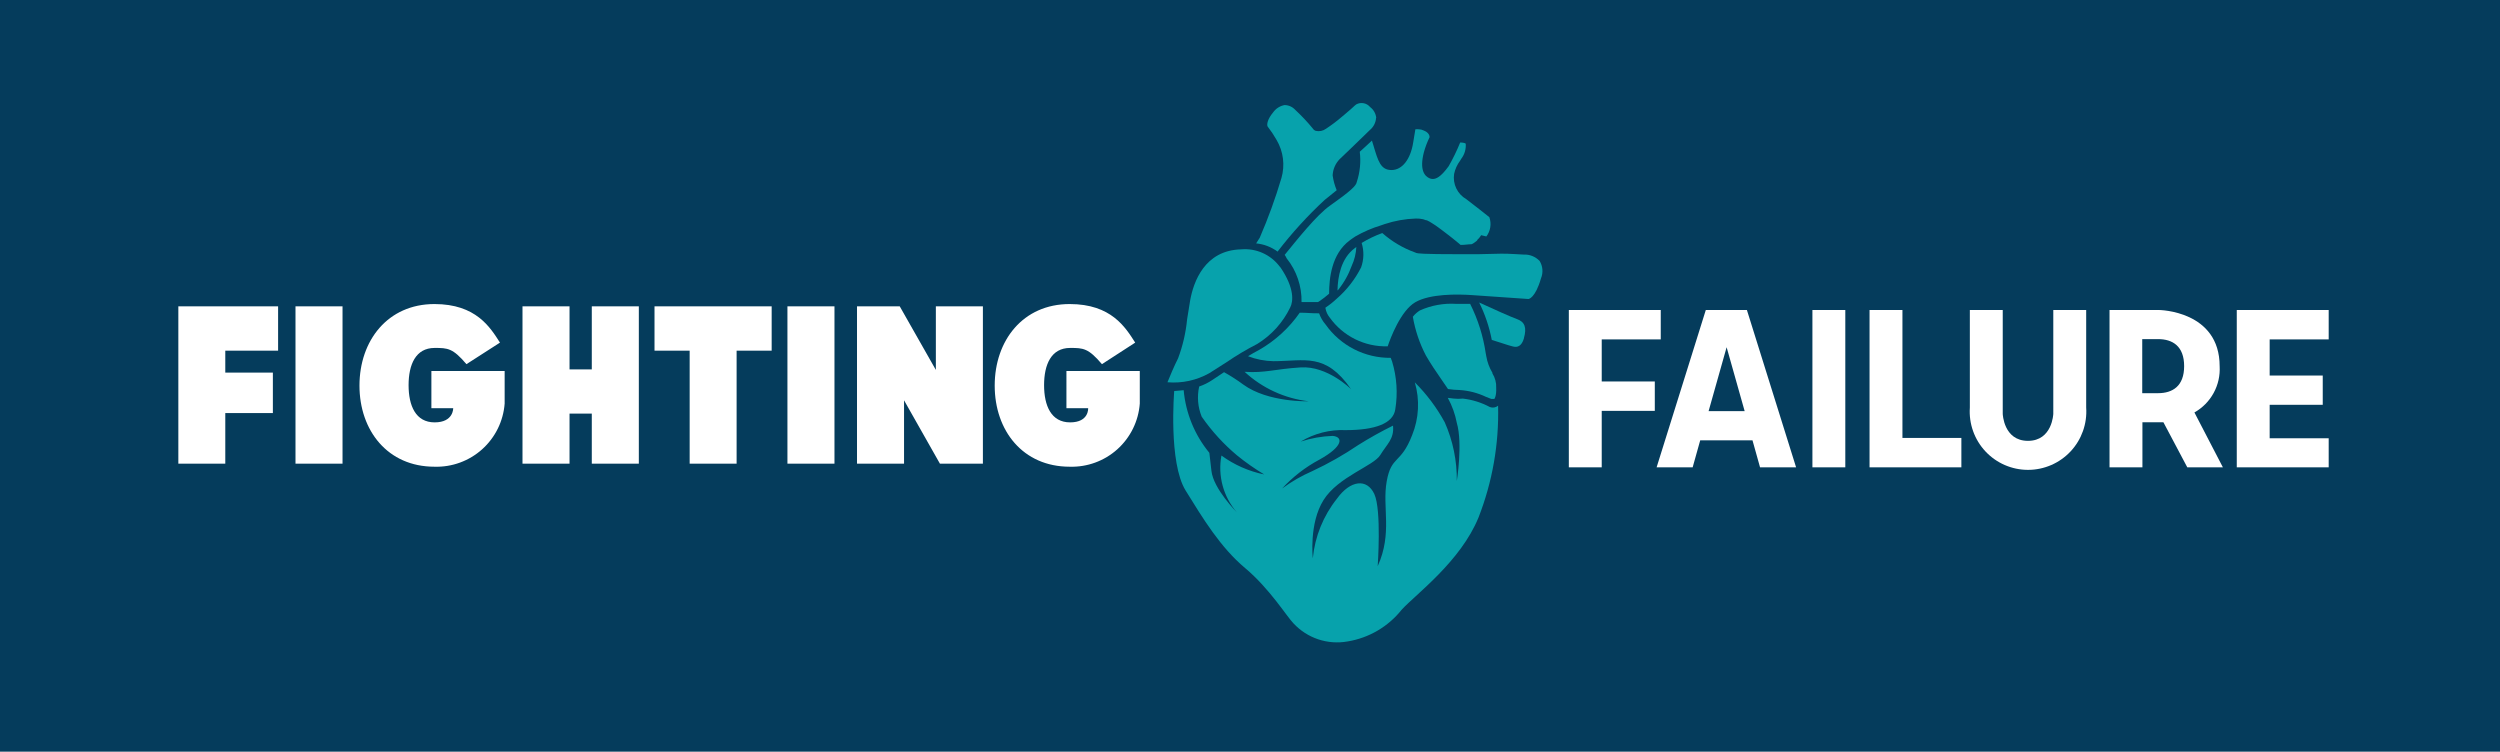
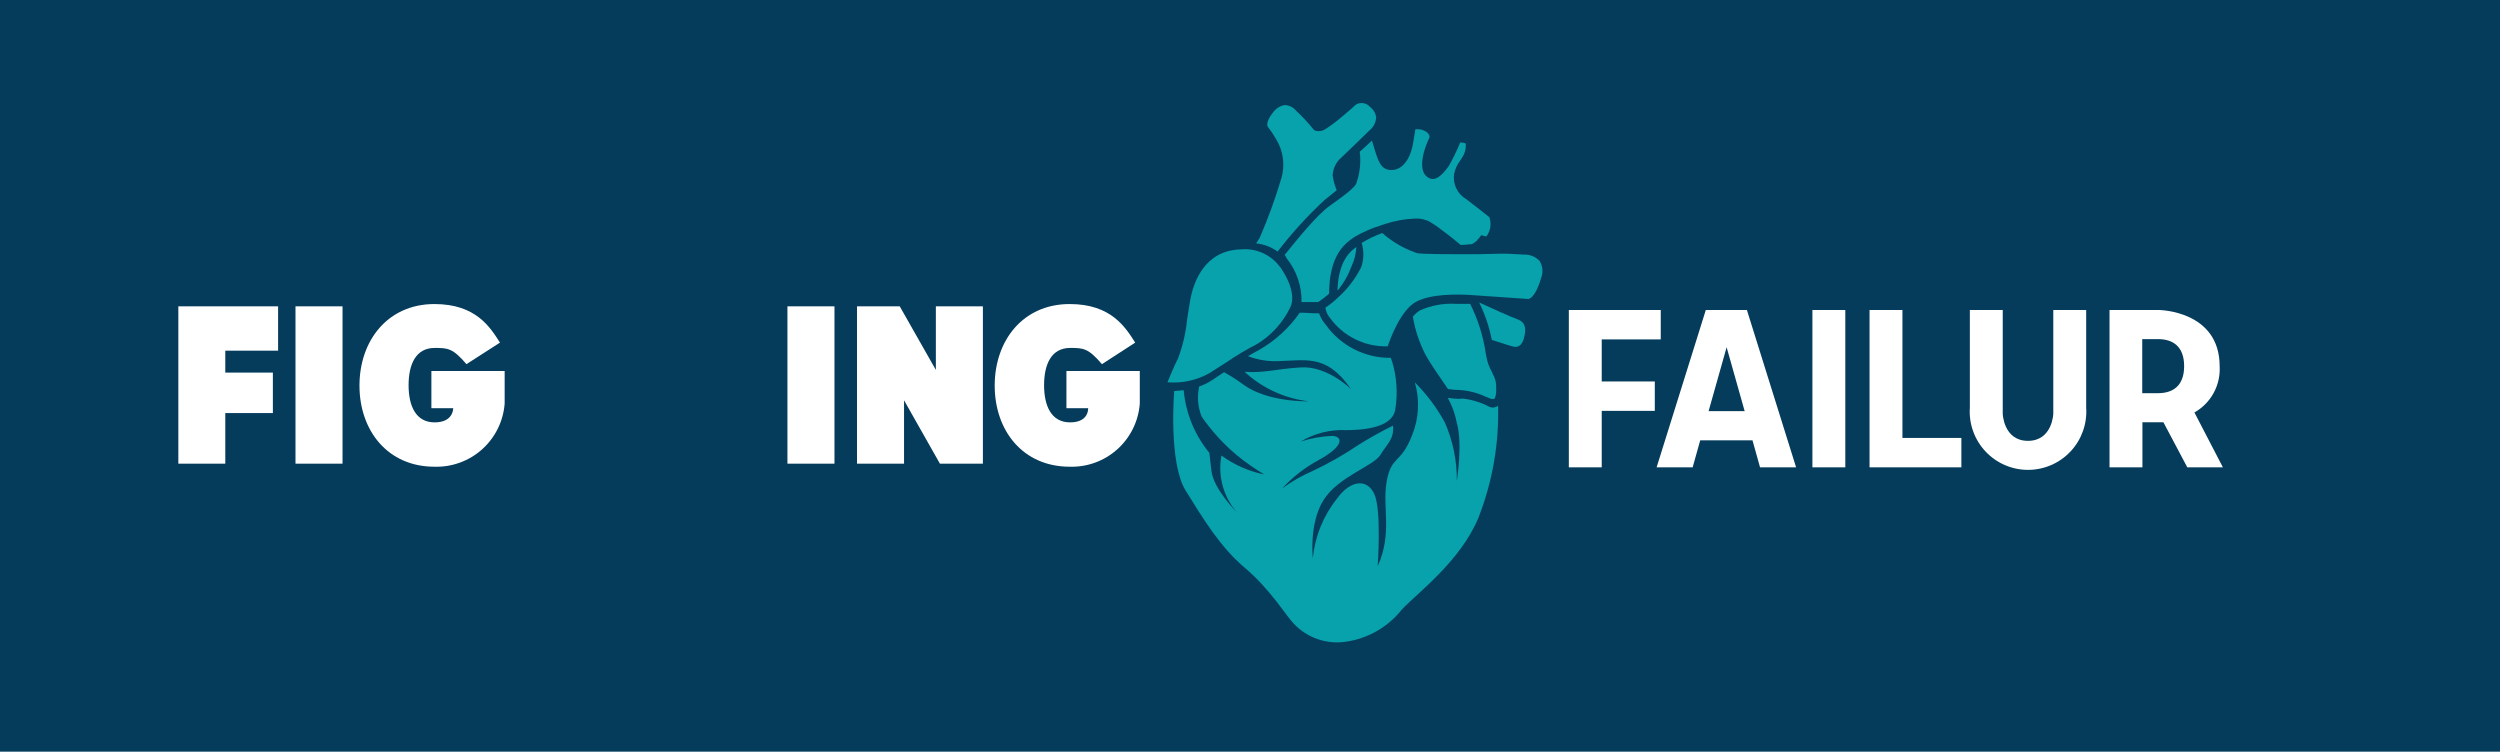
<svg xmlns="http://www.w3.org/2000/svg" id="Layer_1" data-name="Layer 1" viewBox="0 0 277.42 83.41">
  <defs>
    <style>.cls-1,.cls-2{fill:none;}.cls-1{clip-rule:evenodd;}.cls-3{fill:#053c5c;}.cls-4{clip-path:url(#clip-path);}.cls-5{clip-path:url(#clip-path-2);}.cls-6{fill:#07a2ac;}.cls-7{clip-path:url(#clip-path-3);}.cls-8{clip-path:url(#clip-path-5);}.cls-9{clip-path:url(#clip-path-7);}.cls-10{clip-path:url(#clip-path-9);}.cls-11{clip-path:url(#clip-path-11);}.cls-12{clip-path:url(#clip-path-13);}.cls-13{clip-path:url(#clip-path-15);}.cls-14{clip-path:url(#clip-path-17);}.cls-15{fill:#fff;}.cls-16{clip-path:url(#clip-path-19);}.cls-17{clip-path:url(#clip-path-21);}.cls-18{clip-path:url(#clip-path-23);}.cls-19{clip-path:url(#clip-path-25);}.cls-20{clip-path:url(#clip-path-27);}.cls-21{clip-path:url(#clip-path-29);}.cls-22{clip-path:url(#clip-path-31);}.cls-23{clip-path:url(#clip-path-33);}.cls-24{clip-path:url(#clip-path-35);}.cls-25{clip-path:url(#clip-path-37);}.cls-26{clip-path:url(#clip-path-39);}.cls-27{clip-path:url(#clip-path-41);}.cls-28{clip-path:url(#clip-path-43);}.cls-29{clip-path:url(#clip-path-45);}</style>
    <clipPath id="clip-path">
      <path class="cls-1" d="M154.33,39.71A8.74,8.74,0,0,1,147.09,36a3.74,3.74,0,0,1-.71-1.23c-1.07,0-1.22-.07-2.15-.07a13.91,13.91,0,0,1-4.49,4.12c-.48.25-.88.48-1.25.71a8.31,8.31,0,0,0,2.81.55c3.49,0,5.78-1,8.63,3.11,0,0-2.62-2.61-5.59-2.42s-3.93.64-6.23.49a12.62,12.62,0,0,0,7.12,3.27s-4.52.15-7.27-1.86a19.21,19.21,0,0,0-2.13-1.37h0l-1.29.86a6.29,6.29,0,0,1-1.47.73,5.66,5.66,0,0,0,.28,3.35,21.91,21.91,0,0,0,3.94,4.31,26.15,26.15,0,0,0,3,2.1,12.21,12.21,0,0,1-4.75-2.1,7.51,7.51,0,0,0,1.71,6.3s-2.6-2.6-2.82-4.6l-.23-2a12.71,12.71,0,0,1-2.85-6.95l-1.05.09,0,0s-.66,7.93,1.27,11.05,3.86,6.3,6.6,8.6,4.63,5.39,5.37,6.14a6.6,6.6,0,0,0,6,2,9.66,9.66,0,0,0,6-3.52c1.56-1.71,6.53-5.34,8.53-10.24a31.78,31.78,0,0,0,2.17-12.4.92.92,0,0,1-.91.15,8.39,8.39,0,0,0-3-.94,4.48,4.48,0,0,1-1,0l-.67-.08a9.49,9.49,0,0,1,1,2.78c.67,2.3,0,6.45,0,6.45a15.64,15.64,0,0,0-1.34-6.52A19.32,19.32,0,0,0,157,42.43a8.9,8.9,0,0,1-.3,5.86c-1.26,3.26-2.3,2.22-2.82,5.12s.67,5.71-1,9.42c0,0,.44-6.23-.37-8s-2.67-1.56-4.16.52a12.54,12.54,0,0,0-2.67,6.6s-.44-3.86,1.19-6.46,5.56-3.78,6.3-5,1.56-1.78,1.41-3.26a43.54,43.54,0,0,0-3.85,2.15,37.2,37.2,0,0,1-5.11,2.9,17.13,17.13,0,0,0-3.35,1.93A15.65,15.65,0,0,1,146.42,51c2.67-1.48,2.63-2.52,1.47-2.63a12.76,12.76,0,0,0-3.55.63,8.9,8.9,0,0,1,5-1.27c3.26,0,5.26-.74,5.49-2.3a11.75,11.75,0,0,0-.35-5.31l-.09-.24Z" />
    </clipPath>
    <clipPath id="clip-path-2">
      <rect class="cls-2" x="19.79" y="11.44" width="238.92" height="60" />
    </clipPath>
    <clipPath id="clip-path-3">
      <path class="cls-1" d="M129.57,42.42a8.07,8.07,0,0,0,4.61-1c.79-.49,1.41-.89,1.95-1.24a30.52,30.52,0,0,1,3.36-2,9.67,9.67,0,0,0,3.68-4.06c.34-.64.5-2.12-1.06-4.42l-.12-.14a4.83,4.83,0,0,0-4.26-1.89c-4.07.1-5.29,3.62-5.66,5.66-.12.69-.23,1.42-.34,2.11a16.84,16.84,0,0,1-1,4.32c-.44.87-.94,2.06-1.18,2.66" />
    </clipPath>
    <clipPath id="clip-path-5">
      <path class="cls-1" d="M147.09,34.23a2.23,2.23,0,0,0,.46,1h0a7.63,7.63,0,0,0,6.44,3.2c.29-.87,1.43-3.94,3.06-4.89s4.69-.91,6.34-.79l6.22.43s.75-.06,1.39-2.29a2.13,2.13,0,0,0-.15-1.93,2.29,2.29,0,0,0-1.77-.71c-.21,0-1.74-.12-2.52-.1l-2.59.06-1.89,0c-4.42,0-4.77-.09-4.92-.14l-.14-.06a11.21,11.21,0,0,1-3.63-2.15,12.75,12.75,0,0,0-2.29,1.1,4.27,4.27,0,0,1-.06,2.71,11.41,11.41,0,0,1-2.7,3.47,9.41,9.41,0,0,1-1.26,1" />
    </clipPath>
    <clipPath id="clip-path-7">
      <path class="cls-1" d="M165.61,41.37a5.24,5.24,0,0,1-.68-1.84l-.06-.32a18.09,18.09,0,0,0-1.73-5.49c-.33,0-.89,0-1.53,0a8.5,8.5,0,0,0-4.05.73,3,3,0,0,0-.78.7,14.56,14.56,0,0,0,1.45,4.3c.53.92,1.11,1.77,1.67,2.58l.78,1.14a9.74,9.74,0,0,0,1.31.11,8,8,0,0,1,2.91.76l.59.23a.68.68,0,0,0,.19,0c.1,0,.12,0,.14,0s.25-.33.21-1.24a2.76,2.76,0,0,0-.42-1.59" />
    </clipPath>
    <clipPath id="clip-path-9">
      <path class="cls-1" d="M169.1,37.54c.34-1.18.11-1.82-.76-2.13h0c-.7-.25-2.61-1.11-4.2-1.84a16.11,16.11,0,0,1,1.4,4.15c1.82.6,2.32.73,2.45.75.35.07.85,0,1.12-.93" />
    </clipPath>
    <clipPath id="clip-path-11">
      <path class="cls-1" d="M152.72,13.08a1.73,1.73,0,0,0-.68-1.2,1.23,1.23,0,0,0-1.55-.29l-.17.14h0l-.14.13c-.38.33-.16.17-.94.82l-.3.25h0a17.29,17.29,0,0,1-1.8,1.36,1.4,1.4,0,0,1-1.14.23.66.66,0,0,1-.33-.27,21.13,21.13,0,0,0-1.95-2.07,1.61,1.61,0,0,0-1.18-.52,2,2,0,0,0-1.27.82c-.62.74-.71,1.32-.61,1.55a12.34,12.34,0,0,1,1,1.5,5.38,5.38,0,0,1,.54,4.22,58.08,58.08,0,0,1-2.41,6.63l0,0-.4.63a4.75,4.75,0,0,1,2.38.91A46.07,46.07,0,0,1,147,22.18l1.33-1.07a6.71,6.71,0,0,1-.45-1.65,2.77,2.77,0,0,1,.76-1.78s2.64-2.52,3.37-3.25a1.9,1.9,0,0,0,.69-1.35" />
    </clipPath>
    <clipPath id="clip-path-13">
      <path class="cls-1" d="M148.46,32.21A9.27,9.27,0,0,0,150,29.49a5.62,5.62,0,0,0,.51-2.08l-.19.14h0c-1.52,1.13-1.87,3.18-1.9,4.66" />
    </clipPath>
    <clipPath id="clip-path-15">
      <path class="cls-1" d="M164.94,26.24a2.29,2.29,0,0,0,.33-2.14c-.39-.32-1.77-1.4-2.56-2a2.75,2.75,0,0,1-1.35-2.8,3.71,3.71,0,0,1,.66-1.46l.14-.23a2.43,2.43,0,0,0,.49-1.64s0-.06-.12-.09a1.22,1.22,0,0,0-.35-.06.34.34,0,0,0-.15,0,21.41,21.41,0,0,1-1.28,2.63c-.91,1.25-1.42,1.41-1.76,1.41a.87.87,0,0,1-.32-.06c-.58-.23-1.17-.92-.67-2.88a9.69,9.69,0,0,1,.64-1.7c0-.15-.07-.52-.68-.75a1.13,1.13,0,0,0-.49-.12,1.47,1.47,0,0,0-.41,0c-.08.54-.14.82-.24,1.46-.29,1.85-1.21,3.06-2.41,3.06s-1.49-1-2-2.72l-.17-.55c-.45.42-.93.87-1.35,1.24a7.68,7.68,0,0,1-.33,3.35c-.06.41-.66,1-3,2.65-1.43,1-3.65,3.78-5,5.44l0,0a2.46,2.46,0,0,1,.22.39,7.52,7.52,0,0,1,1.65,4.85l1.82,0,.14-.08a11.45,11.45,0,0,0,1.1-.85c0-1.68.26-4.41,2.28-5.91l.23-.17h0l.38-.26A13.61,13.61,0,0,1,153.27,25l.37-.13h0a12.25,12.25,0,0,1,3.47-.62,3.25,3.25,0,0,1,.82.08,2,2,0,0,1,.31.11l.08,0h0l.22.11.1.05.26.16h0l0,0,.36.23,0,0h0l.31.22.08.06h0l.3.22,0,0,0,0,.76.58.07.05,0,0,.25.2.13.1.22.18,0,0,.09.07.24.2.22.18,0,0,0,0,.15.13c.5,0,.74-.07,1.23-.08l.15-.08h0l.14-.09c.08-.06.16-.11.25-.19h0l.07-.06,0-.05,0,0,.1-.1.07-.07.11-.13,0,0,0,0,.16-.23" />
    </clipPath>
    <clipPath id="clip-path-17">
      <polygon class="cls-1" points="19.79 51.45 19.79 33.99 30.86 33.99 30.86 38.91 25 38.91 25 41.35 30.28 41.35 30.28 45.84 25 45.84 25 51.45 19.79 51.45" />
    </clipPath>
    <clipPath id="clip-path-19">
      <rect class="cls-2" x="32.79" y="33.99" width="5.22" height="17.46" />
    </clipPath>
    <clipPath id="clip-path-21">
      <path class="cls-1" d="M51.76,40.41c-1.51-1.78-2.08-1.8-3.53-1.8-2.11,0-2.89,1.86-2.89,4.13s.78,4.13,2.89,4.13,2.06-1.57,2.06-1.57H47.87V41.17H56v3.62a7.58,7.58,0,0,1-7.79,7c-5.18,0-8.32-4-8.32-9s3.14-9.05,8.32-9.05c4.62,0,6.19,2.59,7.27,4.28Z" />
    </clipPath>
    <clipPath id="clip-path-23">
      <polygon class="cls-1" points="65.67 45.9 63.2 45.9 63.2 51.45 57.98 51.45 57.98 33.99 63.2 33.99 63.2 40.99 65.67 40.99 65.67 33.99 70.89 33.99 70.89 51.45 65.67 51.45 65.67 45.9" />
    </clipPath>
    <clipPath id="clip-path-25">
-       <polygon class="cls-1" points="72.63 38.91 72.63 33.99 85.63 33.99 85.63 38.91 81.74 38.91 81.74 51.45 76.53 51.45 76.53 38.91 72.63 38.91" />
-     </clipPath>
+       </clipPath>
    <clipPath id="clip-path-27">
      <rect class="cls-2" x="87.38" y="33.99" width="5.22" height="17.46" />
    </clipPath>
    <clipPath id="clip-path-29">
      <polygon class="cls-1" points="109.07 51.45 104.3 51.45 100.32 44.42 100.32 51.45 95.1 51.45 95.1 33.99 99.84 33.99 103.85 41.05 103.85 33.99 109.07 33.99 109.07 51.45" />
    </clipPath>
    <clipPath id="clip-path-31">
      <path class="cls-1" d="M122.28,40.41c-1.51-1.78-2.08-1.8-3.53-1.8-2.11,0-2.89,1.86-2.89,4.13s.78,4.13,2.89,4.13,2-1.57,2-1.57h-2.41V41.17h8.14v3.62a7.57,7.57,0,0,1-7.78,7c-5.19,0-8.32-4-8.32-9s3.13-9.05,8.32-9.05c4.62,0,6.19,2.59,7.27,4.28Z" />
    </clipPath>
    <clipPath id="clip-path-33">
      <polygon class="cls-1" points="177.74 42.33 183.63 42.33 183.63 45.59 177.74 45.59 177.74 51.86 174.09 51.86 174.09 34.4 184.29 34.4 184.29 37.66 177.74 37.66 177.74 42.33" />
    </clipPath>
    <clipPath id="clip-path-35">
      <path class="cls-1" d="M193.85,34.4l5.46,17.46h-4l-.84-3h-5.8l-.84,3h-4l5.46-17.46ZM189.6,45.62h4l-2-7.09Z" />
    </clipPath>
    <clipPath id="clip-path-37">
      <rect class="cls-2" x="201.12" y="34.4" width="3.65" height="17.46" />
    </clipPath>
    <clipPath id="clip-path-39">
      <polygon class="cls-1" points="211.11 48.6 217.65 48.6 217.65 51.86 207.46 51.86 207.46 34.4 211.11 34.4 211.11 48.6" />
    </clipPath>
    <clipPath id="clip-path-41">
      <path class="cls-1" d="M218.59,45.23V34.4h3.65V45.92s.09,3,2.8,3,2.81-3,2.81-3V34.4h3.65V45.23a6.47,6.47,0,1,1-12.91,0" />
    </clipPath>
    <clipPath id="clip-path-43">
      <path class="cls-1" d="M242.72,51.86l-2.65-5c-.3,0-.49,0-.49,0h-1.84v5h-3.65V34.4h5.49s6.73.06,6.73,6.24a5.52,5.52,0,0,1-2.8,5.13l3.16,6.09Zm-5-8.23h1.75c1.63,0,2.9-.79,2.9-3s-1.27-3-2.9-3h-1.75Z" />
    </clipPath>
    <clipPath id="clip-path-45">
      <polygon class="cls-1" points="258.41 48.63 258.41 51.86 248.21 51.86 248.21 34.4 258.41 34.4 258.41 37.66 251.86 37.66 251.86 41.67 257.75 41.67 257.75 44.92 251.86 44.92 251.86 48.63 258.41 48.63" />
    </clipPath>
  </defs>
  <title>FF logo</title>
  <rect class="cls-3" width="277.42" height="83.41" />
  <g class="cls-4">
    <g class="cls-5">
      <rect class="cls-6" x="125.2" y="29.69" width="46.1" height="46.7" />
    </g>
  </g>
  <g class="cls-7">
    <g class="cls-5">
      <rect class="cls-6" x="124.57" y="22.67" width="23.83" height="24.77" />
    </g>
  </g>
  <g class="cls-8">
    <g class="cls-5">
      <rect class="cls-6" x="142.09" y="20.93" width="34.07" height="22.54" />
    </g>
  </g>
  <g class="cls-9">
    <g class="cls-5">
      <rect class="cls-6" x="151.78" y="28.67" width="19.25" height="20.58" />
    </g>
  </g>
  <g class="cls-10">
    <g class="cls-5">
      <rect class="cls-6" x="159.13" y="28.57" width="15.12" height="14.93" />
    </g>
  </g>
  <g class="cls-11">
    <g class="cls-5">
      <rect class="cls-6" x="134.35" y="6.44" width="23.38" height="26.52" />
    </g>
  </g>
  <g class="cls-12">
    <g class="cls-5">
      <rect class="cls-6" x="143.46" y="22.41" width="12.09" height="14.81" />
    </g>
  </g>
  <g class="cls-13">
    <g class="cls-5">
      <rect class="cls-6" x="137.58" y="9.43" width="32.82" height="29.22" />
    </g>
  </g>
  <g class="cls-14">
    <g class="cls-5">
      <rect class="cls-15" x="14.79" y="28.99" width="21.07" height="27.46" />
    </g>
  </g>
  <g class="cls-16">
    <g class="cls-5">
      <rect class="cls-15" x="27.79" y="28.99" width="15.22" height="27.46" />
    </g>
  </g>
  <g class="cls-17">
    <g class="cls-5">
      <rect class="cls-15" x="34.91" y="28.69" width="26.11" height="28.09" />
    </g>
  </g>
  <g class="cls-18">
    <g class="cls-5">
-       <rect class="cls-15" x="52.98" y="28.99" width="22.91" height="27.46" />
-     </g>
+       </g>
  </g>
  <g class="cls-19">
    <g class="cls-5">
      <rect class="cls-15" x="67.63" y="28.99" width="23" height="27.46" />
    </g>
  </g>
  <g class="cls-20">
    <g class="cls-5">
      <rect class="cls-15" x="82.38" y="28.99" width="15.22" height="27.46" />
    </g>
  </g>
  <g class="cls-21">
    <g class="cls-5">
      <rect class="cls-15" x="90.1" y="28.99" width="23.97" height="27.46" />
    </g>
  </g>
  <g class="cls-22">
    <g class="cls-5">
      <rect class="cls-15" x="105.43" y="28.69" width="26.11" height="28.09" />
    </g>
  </g>
  <g class="cls-23">
    <g class="cls-5">
      <rect class="cls-15" x="169.09" y="29.4" width="20.2" height="27.46" />
    </g>
  </g>
  <g class="cls-24">
    <g class="cls-5">
      <rect class="cls-15" x="178.87" y="29.4" width="25.44" height="27.46" />
    </g>
  </g>
  <g class="cls-25">
    <g class="cls-5">
      <rect class="cls-15" x="196.12" y="29.4" width="13.65" height="27.46" />
    </g>
  </g>
  <g class="cls-26">
    <g class="cls-5">
      <rect class="cls-15" x="202.46" y="29.4" width="20.2" height="27.46" />
    </g>
  </g>
  <g class="cls-27">
    <g class="cls-5">
      <rect class="cls-15" x="213.59" y="29.4" width="22.91" height="27.79" />
    </g>
  </g>
  <g class="cls-28">
    <g class="cls-5">
      <rect class="cls-15" x="229.09" y="29.4" width="22.58" height="27.46" />
    </g>
  </g>
  <g class="cls-29">
    <g class="cls-5">
-       <rect class="cls-15" x="243.21" y="29.4" width="20.2" height="27.46" />
-     </g>
+       </g>
  </g>
</svg>